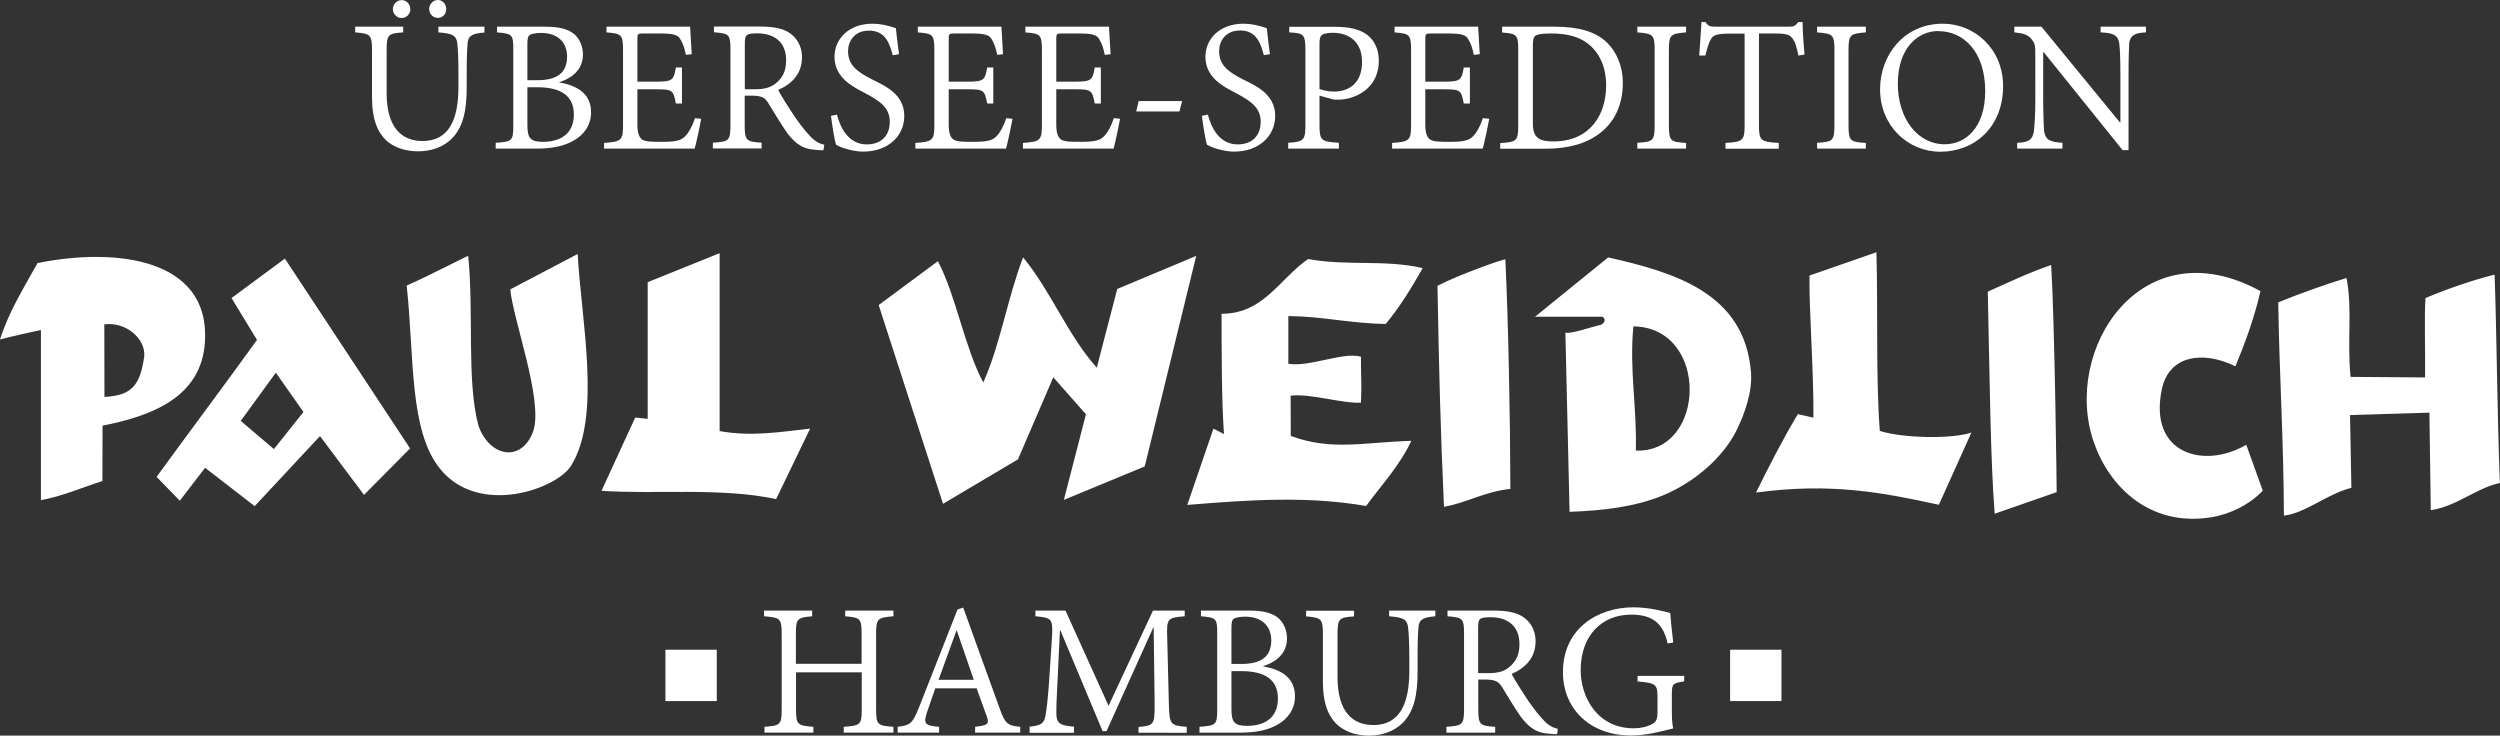
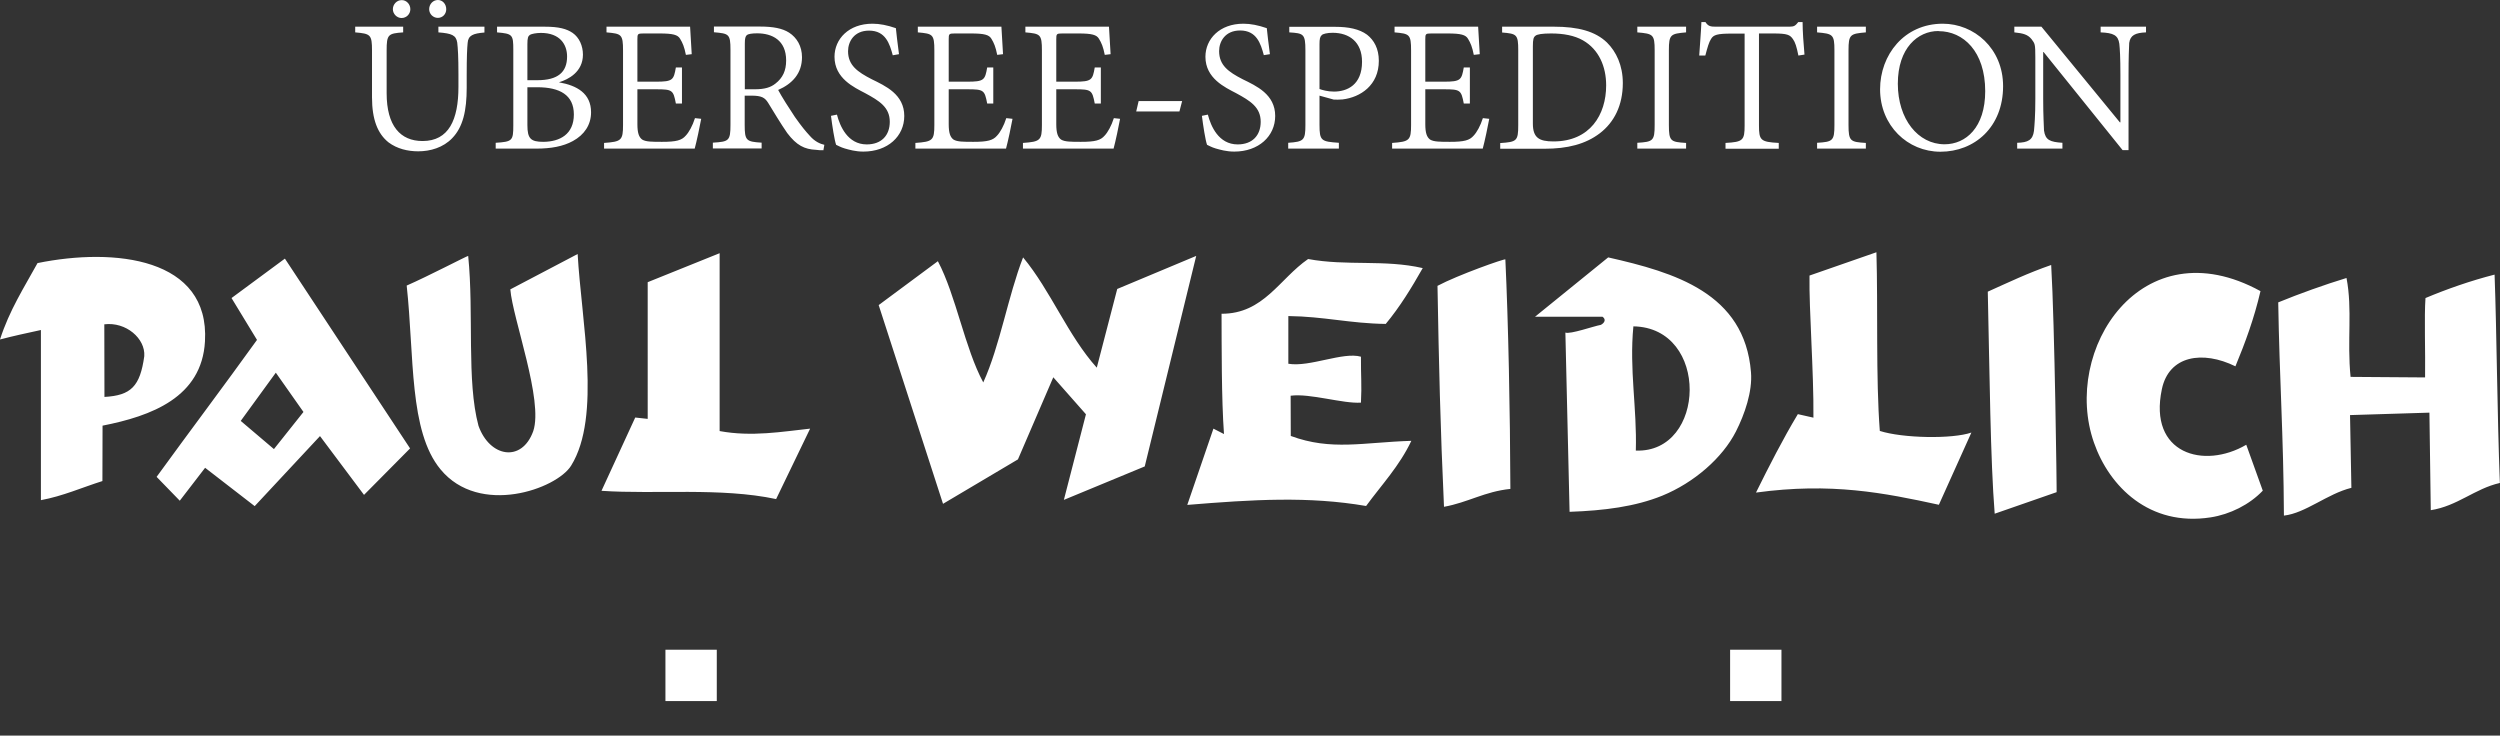
<svg xmlns="http://www.w3.org/2000/svg" version="1.1" id="Ebene_1" x="0px" y="0px" viewBox="0 0 184.54 54.3" style="enable-background:new 0 0 184.54 54.3;" xml:space="preserve">
  <rect x="0" y="0" width="184.54" height="54.3" fill="#333333" stroke="none" />
  <style type="text/css">
	.st0{fill:#FFFFFF;}
</style>
  <path class="st0" d="M158.43,1.97h-3.37v0.42c0.95,0.04,1.29,0.21,1.38,0.84c0.04,0.37,0.08,0.99,0.08,2.32v3.48h-0.04l-5.79-7.06  h-2v0.42c0.67,0.07,0.99,0.16,1.27,0.5c0.25,0.34,0.28,0.34,0.28,1.36V7.3c0,1.25-0.06,1.93-0.1,2.36  c-0.09,0.68-0.44,0.86-1.24,0.88v0.43h3.34v-0.43c-0.92-0.06-1.26-0.2-1.36-0.91c-0.01-0.41-0.06-1.08-0.06-2.33V3.84h0.03  l5.83,7.24h0.44V5.55c0-1.33,0.03-1.95,0.05-2.38c0.08-0.57,0.45-0.75,1.24-0.78V1.97z M143.1,2.3c1.82,0,3.44,1.49,3.44,4.43  c0,2.68-1.43,3.92-3,3.92c-1.96,0-3.45-1.86-3.45-4.47c0-2.64,1.48-3.89,2.99-3.89H143.1z M143.41,1.75c-2.86,0-4.63,2.31-4.63,4.84  c0,2.69,2.04,4.61,4.45,4.61c2.53,0,4.63-1.82,4.63-4.84C147.86,3.56,145.71,1.75,143.41,1.75L143.41,1.75z M137.73,10.98v-0.43  c-1.14-0.07-1.28-0.12-1.28-1.32V3.71c0-1.17,0.13-1.22,1.28-1.32V1.97h-3.6v0.42c1.16,0.1,1.28,0.15,1.28,1.32v5.51  c0,1.18-0.12,1.25-1.28,1.32v0.43H137.73z M133.2,4.03c-0.07-0.76-0.14-1.75-0.14-2.4h-0.32c-0.21,0.26-0.29,0.34-0.65,0.34h-5.44  c-0.38,0-0.56-0.03-0.76-0.34h-0.3c-0.03,0.77-0.11,1.65-0.16,2.47h0.45c0.16-0.61,0.27-0.99,0.42-1.22c0.18-0.31,0.46-0.4,1.51-0.4  h0.97v6.78c0,1.1-0.12,1.22-1.41,1.29v0.43h3.93v-0.43c-1.35-0.07-1.46-0.2-1.46-1.29V2.47h1.05c1.05,0,1.24,0.1,1.46,0.42  c0.16,0.22,0.27,0.55,0.4,1.21L133.2,4.03z M124.46,10.98v-0.43c-1.14-0.07-1.27-0.12-1.27-1.32V3.71c0-1.17,0.13-1.22,1.27-1.32  V1.97h-3.6v0.42c1.16,0.1,1.28,0.15,1.28,1.32v5.51c0,1.18-0.12,1.25-1.28,1.32v0.43H124.46z M113.15,3.42  c0-0.53,0.05-0.67,0.19-0.78c0.13-0.11,0.5-0.17,1.16-0.17c0.91,0,1.72,0.15,2.35,0.51c1.17,0.67,1.71,1.93,1.71,3.32  c0,2.17-1.19,4.14-3.89,4.14c-1.06,0-1.52-0.27-1.52-1.32V3.42z M110.88,1.97V2.4c1.08,0.09,1.19,0.14,1.19,1.31v5.53  c0,1.17-0.11,1.24-1.33,1.32v0.42h3.27c1.7,0,3.03-0.34,4.08-1.14c1.06-0.81,1.7-2.06,1.7-3.71c0-1.3-0.49-2.32-1.17-2.99  c-0.86-0.83-2.13-1.17-3.92-1.17H110.88z M109.46,8.72c-0.18,0.57-0.45,1.05-0.68,1.29c-0.3,0.35-0.7,0.46-1.75,0.46  c-0.72,0-1.2,0-1.47-0.17c-0.24-0.18-0.35-0.49-0.35-1.14V6.59h1.37c1.22,0,1.28,0.06,1.47,1.05h0.45V4.98h-0.45  c-0.16,0.92-0.22,1.05-1.47,1.05h-1.37V2.9c0-0.4,0.02-0.43,0.45-0.43h1.19c0.99,0,1.34,0.1,1.51,0.39  c0.19,0.31,0.31,0.59,0.43,1.19L109.23,4c-0.05-0.75-0.1-1.72-0.12-2.03h-6.17v0.42c1.1,0.1,1.22,0.13,1.22,1.34v5.49  c0,1.14-0.12,1.24-1.4,1.33v0.42h6.69c0.12-0.42,0.41-1.78,0.48-2.2L109.46,8.72z M97.4,3.27c0-0.4,0.04-0.56,0.16-0.67  c0.08-0.1,0.41-0.18,0.81-0.18c1.22,0,2.17,0.67,2.17,2.14c0,1.7-1.09,2.2-2.07,2.2c-0.48,0-0.88-0.12-1.07-0.19V3.27z M95.17,1.97  v0.42c1.05,0.07,1.19,0.1,1.19,1.33v5.5c0,1.14-0.12,1.24-1.27,1.32v0.43h3.74v-0.43c-1.3-0.09-1.43-0.14-1.43-1.32V7.06l1.05,0.29  c0.16,0.01,0.43,0.01,0.65-0.01c1.33-0.16,2.68-1.05,2.68-2.85c0-0.91-0.36-1.53-0.87-1.93c-0.57-0.42-1.38-0.58-2.33-0.58H95.17z   M93.74,4c-0.11-0.91-0.19-1.43-0.23-1.92c-0.64-0.22-1.19-0.33-1.73-0.33c-1.75,0-2.8,1.13-2.8,2.44c0,1.6,1.45,2.26,2.27,2.69  c1.03,0.56,1.81,1.03,1.81,2.11c0,1-0.61,1.67-1.7,1.67c-1.41,0-1.98-1.35-2.2-2.2l-0.44,0.09c0.09,0.72,0.26,1.82,0.38,2.14  c0.12,0.05,0.33,0.18,0.64,0.27c0.32,0.09,0.78,0.23,1.37,0.23c1.79,0,3.02-1.13,3.02-2.63c0-1.6-1.4-2.22-2.4-2.71  c-1.05-0.54-1.74-1.03-1.74-2.08c0-0.7,0.44-1.52,1.55-1.52c1.22,0,1.52,0.97,1.75,1.82L93.74,4z M87.26,7.46h-3.21l-0.18,0.77h3.19  L87.26,7.46z M82.22,8.72c-0.18,0.57-0.45,1.05-0.68,1.29c-0.3,0.35-0.7,0.46-1.75,0.46c-0.73,0-1.2,0-1.47-0.17  c-0.24-0.18-0.35-0.49-0.35-1.14V6.59h1.37c1.22,0,1.28,0.06,1.47,1.05h0.45V4.98h-0.45c-0.16,0.92-0.22,1.05-1.47,1.05h-1.37V2.9  c0-0.4,0.02-0.43,0.45-0.43h1.19c0.99,0,1.34,0.1,1.51,0.39c0.19,0.31,0.31,0.59,0.43,1.19L81.98,4c-0.05-0.75-0.1-1.72-0.12-2.03  h-6.17v0.42c1.1,0.1,1.22,0.13,1.22,1.34v5.49c0,1.14-0.12,1.24-1.4,1.33v0.42h6.69c0.12-0.42,0.41-1.78,0.48-2.2L82.22,8.72z   M74.28,8.72c-0.18,0.57-0.45,1.05-0.68,1.29c-0.3,0.35-0.7,0.46-1.75,0.46c-0.72,0-1.2,0-1.47-0.17c-0.24-0.18-0.35-0.49-0.35-1.14  V6.59h1.37c1.22,0,1.28,0.06,1.47,1.05h0.45V4.98h-0.45c-0.16,0.92-0.22,1.05-1.47,1.05h-1.37V2.9c0-0.4,0.02-0.43,0.45-0.43h1.19  c0.99,0,1.34,0.1,1.51,0.39c0.19,0.31,0.31,0.59,0.43,1.19L74.04,4c-0.05-0.75-0.1-1.72-0.12-2.03h-6.17v0.42  c1.1,0.1,1.22,0.13,1.22,1.34v5.49c0,1.14-0.12,1.24-1.4,1.33v0.42h6.69c0.12-0.42,0.41-1.78,0.48-2.2L74.28,8.72z M66.36,4  c-0.11-0.91-0.19-1.43-0.23-1.92c-0.64-0.22-1.19-0.33-1.73-0.33c-1.75,0-2.8,1.13-2.8,2.44c0,1.6,1.45,2.26,2.27,2.69  c1.03,0.56,1.81,1.03,1.81,2.11c0,1-0.61,1.67-1.7,1.67c-1.41,0-1.98-1.35-2.2-2.2l-0.44,0.09c0.09,0.72,0.26,1.82,0.38,2.14  c0.12,0.05,0.33,0.18,0.64,0.27c0.32,0.09,0.78,0.23,1.37,0.23c1.8,0,3.02-1.13,3.02-2.63c0-1.6-1.4-2.22-2.4-2.71  C63.3,5.31,62.6,4.82,62.6,3.78c0-0.7,0.44-1.52,1.55-1.52c1.22,0,1.52,0.97,1.75,1.82L66.36,4z M54.98,6.59V3.22  c0-0.38,0.04-0.54,0.16-0.64c0.11-0.07,0.34-0.12,0.75-0.12c1.11,0,2.14,0.51,2.14,2c0,0.76-0.25,1.29-0.79,1.71  c-0.35,0.28-0.79,0.42-1.52,0.42H54.98z M60.85,10.69c-0.31-0.07-0.7-0.24-1.06-0.65c-0.35-0.38-0.59-0.67-1.11-1.4  c-0.41-0.61-1-1.54-1.24-2c1.05-0.46,1.76-1.22,1.76-2.42c0-0.81-0.38-1.44-0.95-1.81c-0.5-0.32-1.19-0.45-2.15-0.45h-3.4v0.42  c1.1,0.1,1.22,0.12,1.22,1.3v5.53c0,1.19-0.12,1.25-1.3,1.32v0.43h3.6v-0.43c-1.14-0.07-1.25-0.15-1.25-1.32V7.06h0.49  c0.77,0,1,0.15,1.24,0.53c0.4,0.65,0.93,1.54,1.41,2.23c0.69,0.91,1.27,1.2,2.13,1.24c0.18,0.03,0.34,0.03,0.54,0.03L60.85,10.69z   M51.3,8.72c-0.18,0.57-0.45,1.05-0.68,1.29c-0.3,0.35-0.7,0.46-1.75,0.46c-0.73,0-1.2,0-1.47-0.17c-0.24-0.18-0.35-0.49-0.35-1.14  V6.59h1.37c1.22,0,1.28,0.06,1.47,1.05h0.45V4.98h-0.45c-0.16,0.92-0.22,1.05-1.47,1.05h-1.37V2.9c0-0.4,0.02-0.43,0.45-0.43h1.19  c0.99,0,1.34,0.1,1.51,0.39c0.19,0.31,0.31,0.59,0.43,1.19L51.06,4c-0.05-0.75-0.1-1.72-0.12-2.03h-6.17v0.42  c1.1,0.1,1.22,0.13,1.22,1.34v5.49c0,1.14-0.12,1.24-1.4,1.33v0.42h6.69c0.12-0.42,0.41-1.78,0.48-2.2L51.3,8.72z M38.93,6.44h0.73  c1.66,0,2.7,0.57,2.7,2.01c0,1.46-1.03,2.01-2.25,2.02c-0.94,0-1.18-0.24-1.18-1.24V6.44z M38.93,5.92V3.26  c0-0.46,0.05-0.59,0.19-0.69c0.12-0.07,0.46-0.14,0.81-0.14c1.41,0,1.93,0.86,1.93,1.74c0,1.16-0.68,1.75-2.19,1.75H38.93z   M41.27,6.07c0.67-0.2,1.76-0.75,1.76-2.04c0-0.64-0.27-1.26-0.76-1.6c-0.44-0.3-1.01-0.46-2.06-0.46h-3.52v0.42  c1.14,0.1,1.2,0.16,1.2,1.29v5.57c0,1.14-0.07,1.21-1.3,1.29v0.43h3c1.08,0,1.97-0.16,2.7-0.56c0.84-0.46,1.34-1.19,1.34-2.12  c0-1.4-1.05-1.98-2.35-2.21V6.07z M35.76,1.97h-3.4v0.42c1,0.08,1.3,0.21,1.39,0.75c0.05,0.43,0.09,1.03,0.09,2.36v0.91  c0,2.43-0.71,4-2.65,4c-1.63,0-2.65-1.11-2.65-3.53V3.73c0-1.19,0.11-1.26,1.22-1.34V1.97h-3.54v0.42c1.13,0.1,1.24,0.16,1.24,1.34  v3.45c0,1.65,0.42,2.69,1.22,3.33c0.63,0.47,1.41,0.66,2.19,0.66c0.9,0,1.85-0.28,2.51-0.97c0.8-0.83,1.07-2.03,1.07-3.73V5.53  c0-1.35,0.03-1.97,0.07-2.36c0.04-0.56,0.4-0.7,1.24-0.77V1.97z M29.64,0.01C29.3,0.01,29,0.31,29,0.68c0,0.35,0.3,0.65,0.64,0.65  c0.37,0,0.65-0.3,0.65-0.65c0-0.37-0.29-0.67-0.62-0.67H29.64z M32.32,0c-0.35,0-0.64,0.3-0.64,0.68c0,0.35,0.29,0.64,0.64,0.64  c0.35,0,0.62-0.28,0.62-0.64C32.94,0.3,32.67,0,32.33,0H32.32z" />
  <path class="st0" d="M34.56,18.89c0.43,4.28-0.13,9.23,0.76,12.54c0.83,2.33,3.2,2.73,4.04,0.4c0.77-2.25-1.52-8.32-1.69-10.47  l4.97-2.61c0.27,4.89,1.77,11.99-0.48,15.62c-1.07,1.73-6.77,3.76-9.64,0.28c-2.34-2.82-1.93-8.34-2.5-13.57  C31.56,20.41,34.47,18.89,34.56,18.89 M7.57,31.42l-0.01,4.09c-1.49,0.47-2.92,1.11-4.54,1.41V24.36C2.01,24.58,0.98,24.8,0,25.06  c0.69-2.15,1.78-3.84,2.77-5.64c5.69-1.16,12.72-0.4,12.36,5.78C14.9,29.33,11.18,30.71,7.57,31.42 M7.7,23.94l0.01,5.36  c1.96-0.11,2.63-0.78,2.94-3.01C10.74,24.99,9.3,23.74,7.7,23.94 M30.27,33.1l-3.4,3.43l-3.25-4.34l-4.82,5.17l-3.66-2.83  l-1.87,2.43l-1.71-1.76c2.41-3.32,5.01-6.77,7.41-10.11L17.09,22l3.94-2.91L30.27,33.1z M17.77,31.07l2.45,2.08l2.18-2.74l-2.04-2.9  L17.77,31.07z M53.12,18.69v13.13c2.38,0.44,4.63,0.04,6.68-0.18l-2.51,5.2c-4.07-0.87-8.93-0.34-12.89-0.61l2.49-5.41l0.92,0.1  V20.83L53.12,18.69z M138.51,18.62c0.12,4.07-0.05,9.27,0.25,13.19c1.69,0.54,5.34,0.61,6.76,0.12l-2.4,5.33  c-4.04-0.88-7.95-1.66-13.5-0.9c0.98-1.98,1.98-3.94,3.09-5.79l1.15,0.26c0.03-3.43-0.33-7.92-0.29-10.49L138.51,18.62z M75.52,19  c2.04,2.46,3.31,5.77,5.44,8.14l1.51-5.81l5.83-2.44l-3.8,15.54l-5.97,2.47l1.63-6.32l-2.41-2.73l-2.61,6.06l-5.53,3.28l-4.75-14.67  l4.37-3.24c1.35,2.56,1.98,6.41,3.35,8.95C73.82,25.5,74.41,21.86,75.52,19 M105.02,19.79c-0.84,1.48-1.69,2.87-2.73,4.12  c-2.62-0.03-4.56-0.55-7.19-0.58v3.52c1.57,0.27,4.04-0.9,5.36-0.52c-0.01,1.42,0.07,2.07,0,3.39c-1.33,0.09-3.76-0.7-5.19-0.51  l0.01,2.97c3,1.11,5.35,0.47,8.9,0.36c-0.88,1.86-2.19,3.24-3.34,4.81c-4.24-0.73-8.35-0.48-13.2-0.08l1.93-5.63l0.78,0.4  c-0.19-2.61-0.17-6.53-0.18-8.88c3.11,0.01,4.28-2.59,6.39-4.04C99.42,19.65,102.2,19.14,105.02,19.79 M115.86,37.78l-0.31-13.23  c0.36,0.14,2.07-0.47,2.62-0.57c0.25-0.13,0.42-0.39,0.12-0.6h-4.98l5.4-4.38c4.9,1.11,10.07,2.63,10.54,8.47  c0.12,1.43-0.47,3.12-1.11,4.38c-0.99,1.95-3.09,3.78-5.44,4.74C120.7,37.4,118.42,37.69,115.86,37.78 M120.57,24.09  c-0.31,3.2,0.27,6,0.18,9.17C125.95,33.46,126.21,24.18,120.57,24.09 M111.49,36.09c-1.89,0.19-3.13,1-4.9,1.32  c-0.27-5.82-0.38-10.61-0.48-16.31c1.5-0.8,5.01-2.04,5.01-1.95C111.34,23.87,111.47,30.34,111.49,36.09 M166.86,21.49  c-0.47,2.03-1.13,3.81-1.85,5.55c-2.42-1.19-4.91-0.8-5.43,1.69c-1.01,4.78,3.11,5.93,6.23,4.1l1.22,3.39  c-0.98,1.03-2.42,1.75-3.85,1.97c-4.51,0.7-7.48-2.27-8.61-5.51C152.17,25.85,158.06,16.67,166.86,21.49 M173.51,27.82l5.5,0.04  c0.03-1.83-0.07-4.5,0.03-5.86c1.57-0.66,3.34-1.28,5.1-1.73c0.16,4.35,0.19,10.16,0.39,15.38c-1.87,0.43-3.12,1.7-5.1,2.01  l-0.1-7.2l-5.86,0.18l0.1,5.37c-1.78,0.44-3.38,1.87-4.98,2.05c-0.03-5.91-0.33-10.11-0.42-15.74c1.56-0.64,3.46-1.32,5.04-1.8  C173.66,22.86,173.24,25.14,173.51,27.82 M147.24,37.92c-0.32-4.02-0.37-10.21-0.51-16.39c1.56-0.7,2.95-1.37,4.68-1.97  c0.26,4.34,0.42,16.93,0.4,16.77L147.24,37.92z" />
-   <path class="st0" d="M124.34,49.89h-3.46v0.41c1.36,0.12,1.47,0.21,1.47,1.19v1.09c0,0.61-0.16,0.76-0.48,0.91  c-0.31,0.16-0.75,0.27-1.27,0.27c-2.7,0-3.92-2.31-3.92-4.29c0-2.56,1.56-4.1,3.72-4.1c1.3,0,2.33,0.4,2.7,2.13l0.41-0.07  c-0.11-0.9-0.18-1.69-0.22-2.18c-0.45-0.12-1.54-0.42-2.71-0.42c-2.61,0-5.21,1.54-5.21,4.79c0,2.72,2.02,4.67,5.02,4.67  c1.11,0,2.24-0.3,3.12-0.52c-0.09-0.4-0.1-0.84-0.1-1.3v-1.19c0-0.81,0.05-0.85,0.91-0.98V49.89z M109.11,49.69v-3.37  c0-0.38,0.04-0.54,0.16-0.64c0.11-0.07,0.34-0.12,0.75-0.12c1.11,0,2.14,0.51,2.14,2c0,0.76-0.25,1.29-0.79,1.71  c-0.35,0.29-0.79,0.42-1.53,0.42H109.11z M114.99,53.8c-0.32-0.07-0.7-0.24-1.06-0.65c-0.35-0.38-0.59-0.67-1.11-1.4  c-0.41-0.62-1-1.54-1.24-2c1.05-0.46,1.77-1.22,1.77-2.42c0-0.81-0.38-1.44-0.95-1.81c-0.5-0.32-1.2-0.45-2.15-0.45h-3.4v0.42  c1.1,0.1,1.22,0.12,1.22,1.3v5.53c0,1.19-0.13,1.25-1.3,1.33v0.43h3.6v-0.43c-1.14-0.07-1.25-0.15-1.25-1.33v-2.16h0.49  c0.77,0,1,0.15,1.25,0.53c0.4,0.65,0.93,1.55,1.41,2.23c0.69,0.92,1.27,1.2,2.13,1.24c0.18,0.03,0.34,0.03,0.54,0.03L114.99,53.8z   M105.94,45.07h-3.4v0.42c1,0.08,1.3,0.21,1.39,0.75c0.05,0.43,0.1,1.03,0.1,2.37v0.91c0,2.43-0.71,4-2.65,4  c-1.64,0-2.65-1.11-2.65-3.54v-3.14c0-1.19,0.11-1.26,1.22-1.34v-0.42h-3.54v0.42c1.13,0.1,1.24,0.16,1.24,1.34v3.46  c0,1.66,0.42,2.7,1.22,3.33c0.63,0.48,1.41,0.67,2.19,0.67c0.9,0,1.85-0.29,2.51-0.97c0.8-0.83,1.07-2.03,1.07-3.73v-0.97  c0-1.35,0.03-1.97,0.07-2.37c0.04-0.56,0.4-0.7,1.24-0.77V45.07z M90.9,49.54h0.73c1.66,0,2.7,0.57,2.7,2.02  c0,1.47-1.03,2.01-2.25,2.02c-0.94,0-1.18-0.24-1.18-1.24V49.54z M90.9,49.02v-2.67c0-0.46,0.05-0.59,0.19-0.69  c0.12-0.07,0.46-0.14,0.81-0.14c1.41,0,1.94,0.86,1.94,1.74c0,1.16-0.68,1.75-2.19,1.75H90.9z M93.24,49.17  c0.67-0.2,1.76-0.75,1.76-2.04c0-0.64-0.27-1.26-0.76-1.6c-0.44-0.3-1.01-0.46-2.06-0.46h-3.53v0.42c1.14,0.1,1.2,0.16,1.2,1.29  v5.57c0,1.14-0.07,1.21-1.31,1.3v0.43h3.01c1.08,0,1.97-0.16,2.7-0.56c0.84-0.46,1.34-1.19,1.34-2.12c0-1.4-1.05-1.99-2.35-2.21  V49.17z M87.6,54.08v-0.43c-1.22-0.09-1.28-0.17-1.32-1.71l-0.12-4.84c-0.06-1.51,0.05-1.49,1.29-1.61v-0.42h-2.34l-3.28,7.03  l-3.18-7.03h-2.22v0.42c1.28,0.12,1.32,0.15,1.2,1.91l-0.19,2.89c-0.1,1.47-0.19,2.05-0.26,2.51c-0.1,0.63-0.38,0.76-1.18,0.84v0.45  h3.28v-0.45c-0.91-0.08-1.26-0.18-1.3-0.84c-0.01-0.51,0-1.07,0.07-2.27l0.19-4.01h0.03l3.12,7.45h0.29l3.45-7.65h0.03l0.07,5.63  c0,1.54-0.03,1.61-1.19,1.71v0.43H87.6z M71.88,50.18h-2.6c0.43-1.18,0.87-2.41,1.32-3.63h0.03L71.88,50.18z M75.31,54.08v-0.43  c-0.92-0.09-1.12-0.21-1.52-1.36c-0.86-2.35-1.85-5.13-2.69-7.44l-0.42,0.14l-2.84,7.22c-0.49,1.25-0.68,1.32-1.58,1.44v0.43h3.06  v-0.43c-1.05-0.09-1.19-0.21-0.87-1.14c0.21-0.57,0.38-1.14,0.59-1.7h3.05l0.76,2.1c0.18,0.53,0.07,0.63-0.87,0.74v0.43H75.31z   M65.94,45.07h-3.55v0.42c1.11,0.1,1.21,0.16,1.21,1.29V49h-4.85v-2.22c0-1.13,0.12-1.19,1.2-1.29v-0.42h-3.55v0.42  c1.17,0.1,1.3,0.15,1.3,1.29v5.6c0,1.14-0.13,1.18-1.27,1.27v0.43h3.61v-0.43c-1.16-0.09-1.28-0.15-1.28-1.27v-2.75h4.85v2.75  c0,1.13-0.12,1.18-1.33,1.27v0.43h3.67v-0.43c-1.14-0.09-1.28-0.12-1.28-1.27v-5.6c0-1.14,0.14-1.19,1.28-1.29V45.07z" />
  <rect x="49.12" y="47.96" class="st0" width="3.79" height="3.79" />
  <rect x="127.71" y="47.96" class="st0" width="3.79" height="3.79" />
</svg>